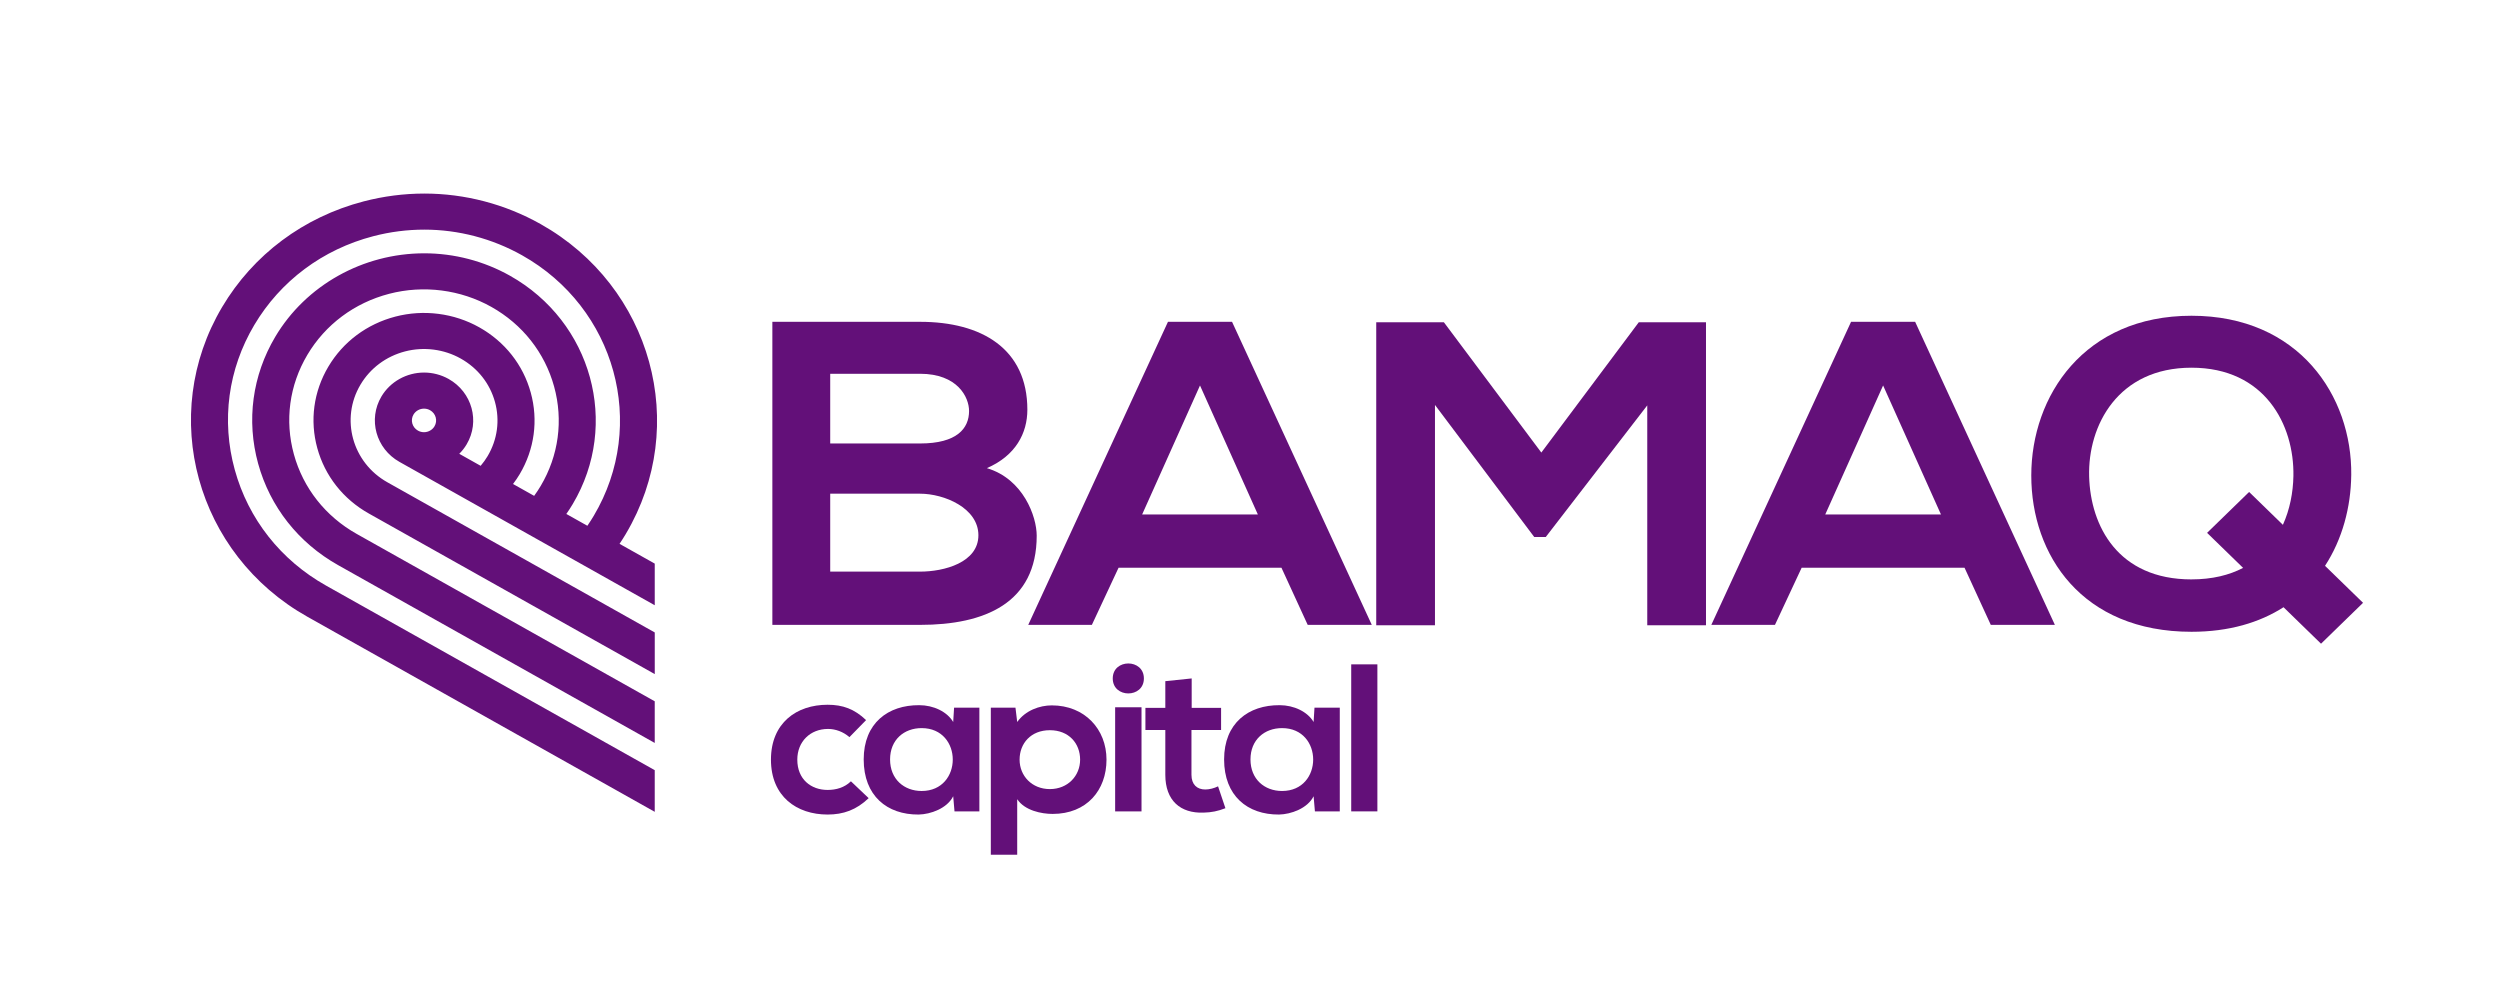
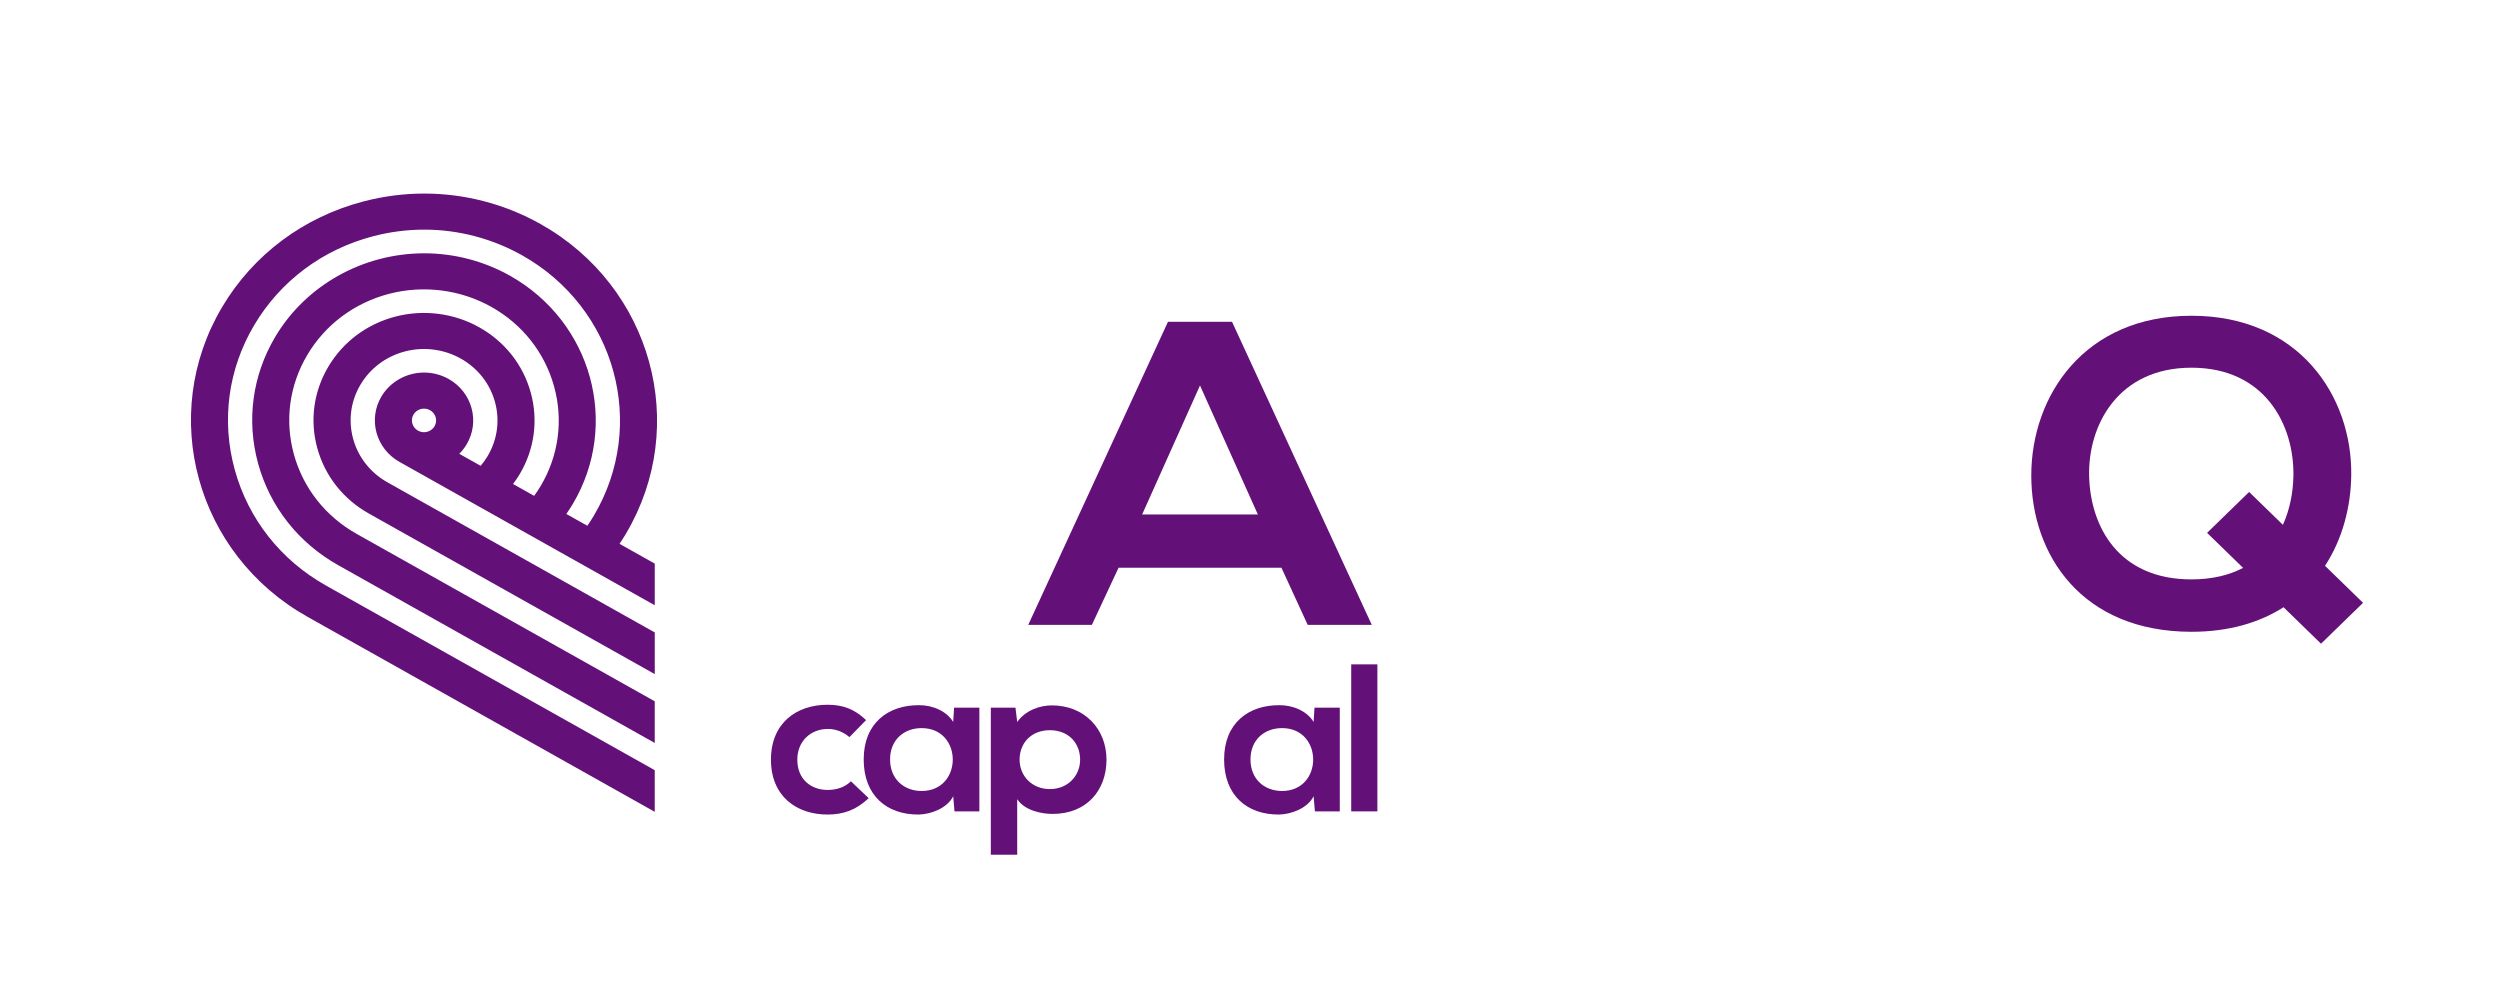
<svg xmlns="http://www.w3.org/2000/svg" width="318" height="126" viewBox="0 0 318 126" fill="none">
  <path fill-rule="evenodd" clip-rule="evenodd" d="M79.612 67.899C87.787 54.125 82.919 36.449 68.76 28.498C64.244 25.961 59.133 24.621 53.982 24.621C51.391 24.621 48.792 24.956 46.26 25.616C38.612 27.611 32.218 32.384 28.257 39.055C20.082 52.829 24.951 70.504 39.109 78.455L83.282 103.264V97.967L41.468 74.483C35.709 71.248 31.587 66.017 29.861 59.751C28.136 53.485 29.015 46.95 32.34 41.348C35.67 35.736 41.047 31.722 47.48 30.046C49.612 29.489 51.797 29.209 53.975 29.209C58.307 29.209 62.603 30.338 66.402 32.47C78.309 39.156 82.404 54.021 75.529 65.605C75.282 66.022 75.008 66.448 74.713 66.878L72.037 65.376C72.339 64.945 72.61 64.525 72.859 64.106C78.883 53.955 75.296 40.927 64.859 35.066C61.547 33.206 57.78 32.221 53.97 32.221C46.163 32.221 38.898 36.293 35.009 42.847C32.095 47.756 31.323 53.484 32.836 58.975C34.348 64.466 37.961 69.05 43.008 71.885L83.282 94.503V89.206L45.367 67.911C41.403 65.684 38.567 62.09 37.383 57.789C36.199 53.489 36.805 48.996 39.094 45.139C41.383 41.283 45.079 38.525 49.5 37.372C53.878 36.232 58.581 36.835 62.504 39.038C66.461 41.262 69.295 44.856 70.481 49.162C71.668 53.467 71.063 57.96 68.777 61.81C68.528 62.229 68.249 62.652 67.944 63.073L65.257 61.564C65.582 61.138 65.863 60.724 66.107 60.311C67.985 57.149 68.483 53.464 67.511 49.936C66.54 46.408 64.215 43.46 60.964 41.635C57.748 39.829 53.888 39.334 50.299 40.269C46.672 41.214 43.642 43.477 41.766 46.638C39.888 49.801 39.39 53.487 40.362 57.013C41.333 60.541 43.659 63.491 46.911 65.316L83.285 85.745V80.448L49.268 61.342C44.808 58.837 43.276 53.272 45.849 48.933C47.097 46.832 49.111 45.328 51.521 44.7C53.907 44.08 56.47 44.408 58.607 45.609C60.768 46.822 62.313 48.782 62.959 51.124C63.605 53.467 63.273 55.917 62.025 58.018C61.776 58.439 61.478 58.852 61.139 59.252L58.418 57.723C58.781 57.361 59.098 56.959 59.357 56.519C61.081 53.613 60.054 49.883 57.066 48.205C56.115 47.671 55.035 47.389 53.941 47.389C51.71 47.389 49.633 48.555 48.518 50.433C46.793 53.34 47.821 57.07 50.807 58.748L83.283 76.988V71.691L78.806 69.176C79.096 68.745 79.365 68.315 79.614 67.899H79.612ZM55.268 54.226C54.994 54.689 54.481 54.976 53.931 54.976C53.66 54.976 53.402 54.908 53.164 54.775C52.427 54.361 52.175 53.442 52.599 52.728C52.874 52.265 53.387 51.978 53.937 51.978C54.208 51.978 54.466 52.046 54.704 52.179C55.439 52.593 55.693 53.51 55.268 54.226Z" fill="#631079" />
-   <path d="M125.528 59.548C129.208 57.952 130.68 55.087 130.68 52.114C130.68 44.349 124.85 40.935 117.038 40.935H98.244V79.484H117.038C125.245 79.484 131.869 76.731 131.869 68.139C131.869 65.717 130.172 60.926 125.53 59.548H125.528ZM105.603 47.544H117.038C121.793 47.544 123.265 50.518 123.265 52.28C123.265 54.483 121.736 56.41 117.038 56.41H105.603V47.544ZM117.038 72.71H105.603V62.798H117.038C120.095 62.798 124.453 64.615 124.453 68.085C124.453 71.555 120.094 72.71 117.038 72.71Z" fill="#631079" />
  <path d="M156.716 40.935H148.565L130.791 79.484H138.886L142.282 72.215H163L166.34 79.484H174.491L156.716 40.935ZM145.281 65.44L152.64 49.031L159.999 65.44H145.281Z" fill="#631079" />
-   <path d="M217.002 79.537V40.99H208.455L196.057 57.565L183.661 40.99H175.057V79.537H182.528V51.508L195.152 68.304H196.623L209.531 51.564V79.537H217.002Z" fill="#631079" />
-   <path d="M235.455 40.935L217.68 79.484H225.775L229.171 72.215H249.889L253.229 79.484H261.38L243.606 40.935H235.455ZM232.172 65.44L239.531 49.031L246.89 65.44H232.172Z" fill="#631079" />
  <path d="M299.08 60.429C299.193 50.352 292.4 40.163 278.758 40.163C265.116 40.163 258.379 50.35 258.379 60.483C258.379 70.616 264.833 80.363 278.758 80.363C283.541 80.363 287.424 79.186 290.464 77.238L295.234 81.879L300.58 76.678L295.743 71.972C297.954 68.579 299.032 64.504 299.078 60.429H299.08ZM278.758 73.7C269.417 73.7 265.908 66.926 265.738 60.593C265.567 54.094 269.417 46.771 278.758 46.771C288.098 46.771 291.834 54.041 291.722 60.538C291.684 62.647 291.267 64.81 290.385 66.758L286.088 62.577L280.742 67.778L285.322 72.234C283.562 73.156 281.393 73.698 278.76 73.698L278.758 73.7Z" fill="#631079" />
  <path d="M110.496 101.523C108.928 103.022 107.278 103.61 105.271 103.61C101.337 103.61 98.065 101.309 98.065 96.627C98.065 91.945 101.337 89.644 105.271 89.644C107.196 89.644 108.681 90.18 110.165 91.597L108.047 93.764C107.249 93.068 106.259 92.721 105.323 92.721C103.069 92.721 101.417 94.326 101.417 96.627C101.417 99.142 103.178 100.48 105.267 100.48C106.339 100.48 107.413 100.187 108.238 99.382L110.492 101.523H110.496Z" fill="#631079" />
  <path d="M121.358 90.019H124.576V103.209H121.413L121.247 101.282C120.477 102.834 118.36 103.584 116.847 103.61C112.832 103.637 109.862 101.229 109.862 96.601C109.862 91.972 112.97 89.671 116.929 89.699C118.744 89.699 120.477 90.528 121.247 91.839L121.358 90.02V90.019ZM113.217 96.601C113.217 99.116 115.005 100.614 117.232 100.614C122.512 100.614 122.512 92.615 117.232 92.615C115.005 92.615 113.217 94.087 113.217 96.601Z" fill="#631079" />
  <path d="M126.033 108.72V90.019H129.168L129.388 91.837C130.433 90.365 132.248 89.724 133.788 89.724C137.969 89.724 140.747 92.748 140.747 96.627C140.747 100.507 138.243 103.531 133.899 103.531C132.469 103.531 130.351 103.103 129.388 101.657V108.72H126.033ZM137.391 96.627C137.391 94.566 135.961 92.882 133.541 92.882C131.121 92.882 129.692 94.568 129.692 96.627C129.692 98.686 131.259 100.372 133.541 100.372C135.823 100.372 137.391 98.686 137.391 96.627Z" fill="#631079" />
-   <path d="M145.503 86.298C145.503 88.84 141.542 88.84 141.542 86.298C141.542 83.757 145.503 83.757 145.503 86.298ZM141.846 89.964V103.207H145.201V89.964H141.846Z" fill="#631079" />
-   <path d="M151.582 86.298V90.044H155.322V92.852H151.554V98.55C151.554 99.807 152.27 100.424 153.315 100.424C153.838 100.424 154.443 100.263 154.937 100.022L155.873 102.804C154.91 103.179 154.112 103.34 153.095 103.366C150.152 103.474 148.228 101.841 148.228 98.55V92.852H145.697V90.044H148.228V86.645L151.583 86.297L151.582 86.298Z" fill="#631079" />
  <path d="M167.202 90.019H170.42V103.209H167.257L167.091 101.282C166.321 102.834 164.205 103.584 162.691 103.61C158.676 103.637 155.706 101.229 155.706 96.601C155.706 91.972 158.814 89.671 162.773 89.699C164.588 89.699 166.321 90.528 167.091 91.839L167.202 90.02V90.019ZM159.061 96.601C159.061 99.116 160.849 100.614 163.076 100.614C168.356 100.614 168.356 92.615 163.076 92.615C160.849 92.615 159.061 94.087 159.061 96.601Z" fill="#631079" />
  <path d="M175.203 84.506V103.207H171.875V84.506H175.203Z" fill="#631079" />
</svg>